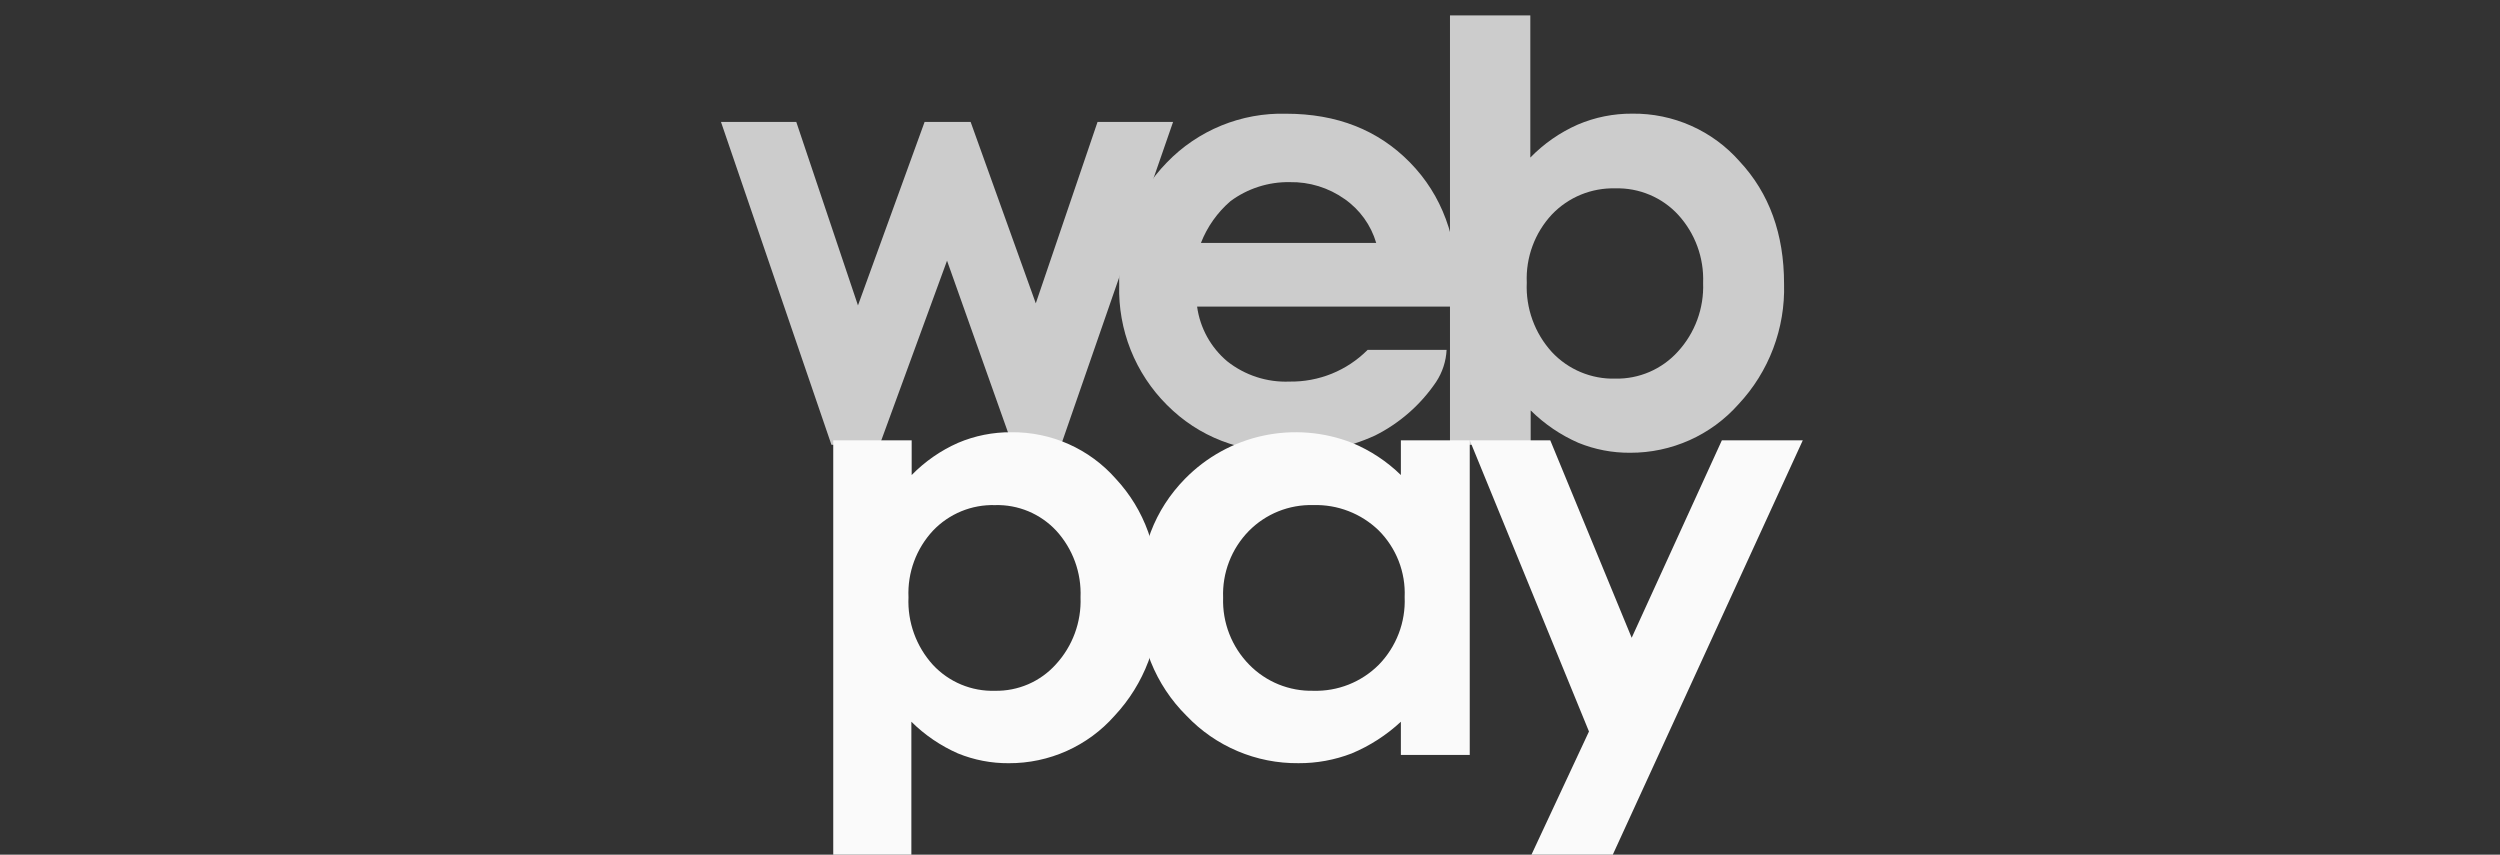
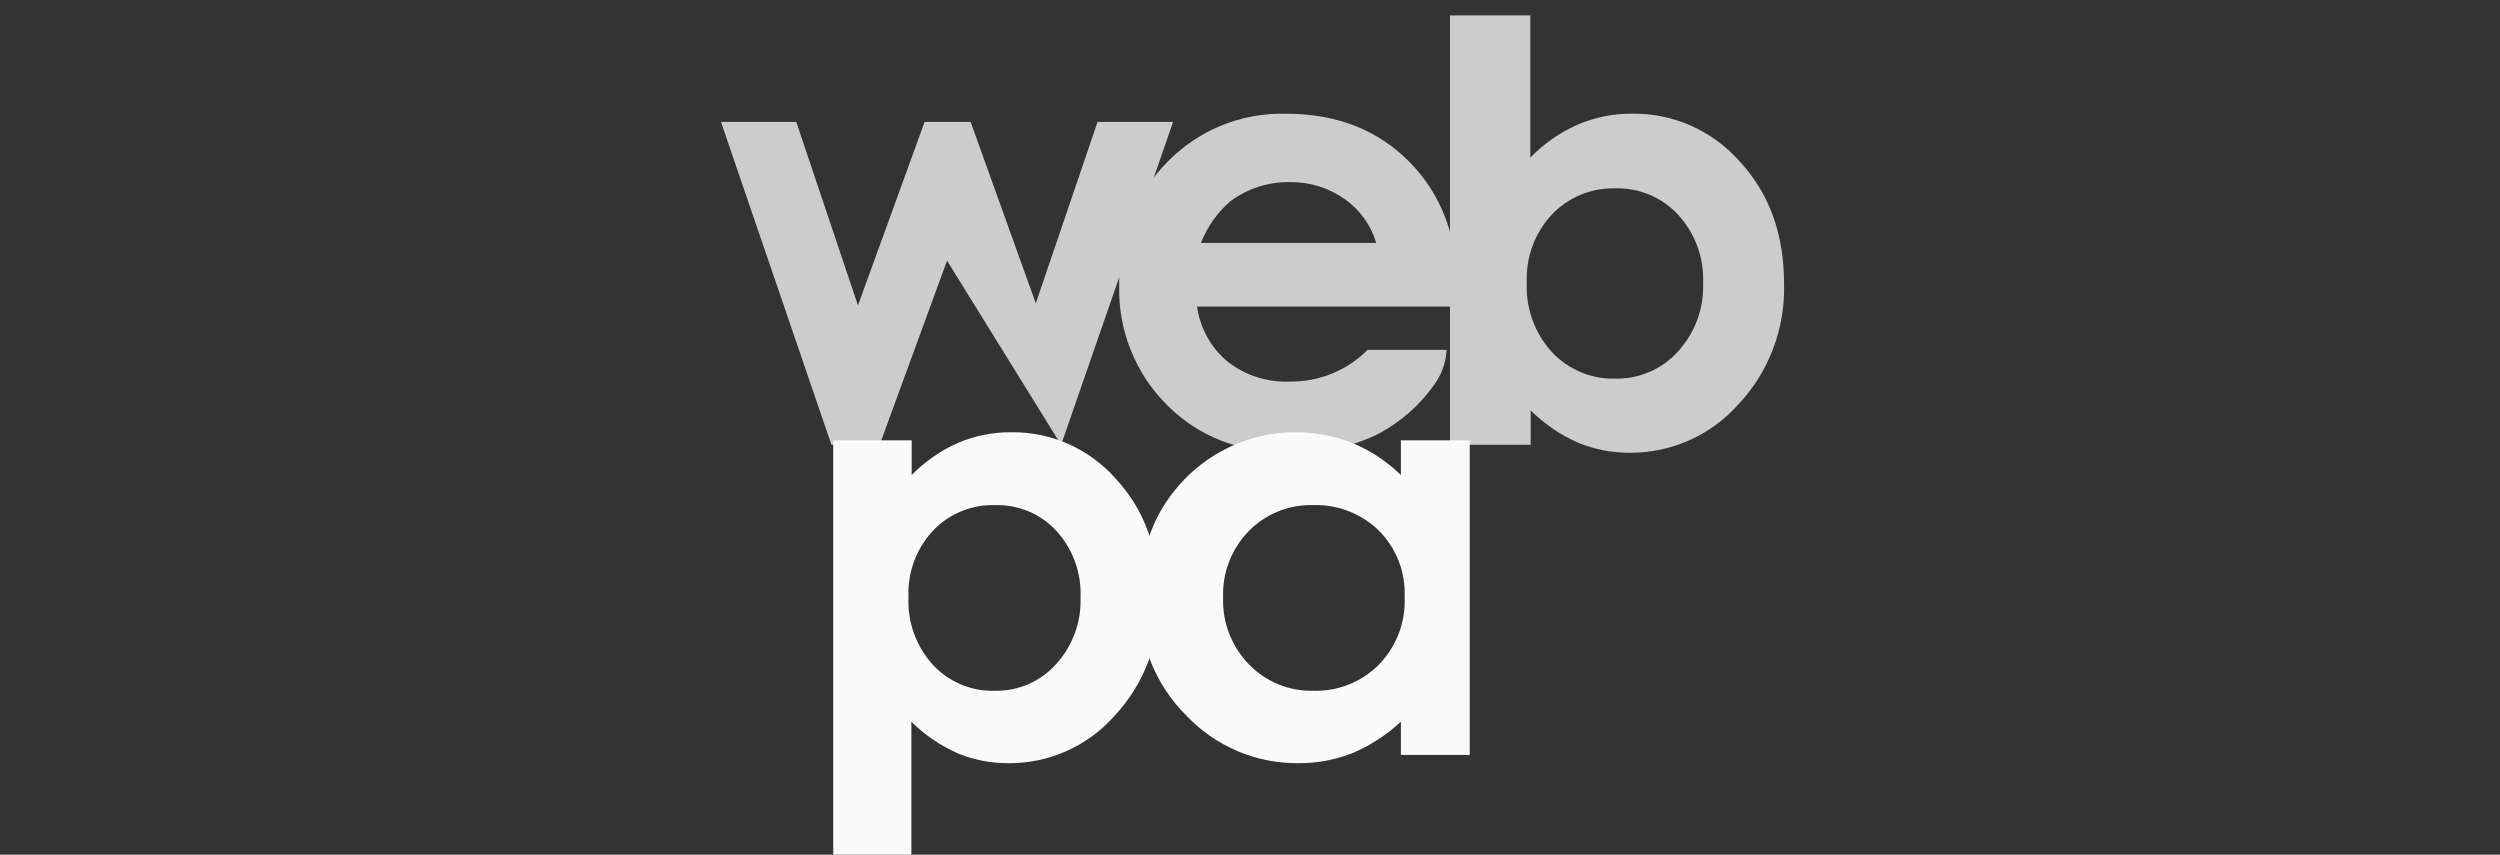
<svg xmlns="http://www.w3.org/2000/svg" width="117" height="40" viewBox="0 0 117 40" fill="none">
  <rect x="0" y="0" width="117" height="40" fill="#333333" stroke="none" />
  <g clip-path="url(#clip0_4414_26946)">
-     <path d="M33.742 5.707H37.266L40.153 14.293L43.271 5.707H45.426L48.475 14.196L51.365 5.707H54.9L49.66 20.818H47.38L44.321 12.2L41.168 20.818H38.912L33.742 5.707Z" fill="#CCCCCC" />
+     <path d="M33.742 5.707H37.266L40.153 14.293L43.271 5.707H45.426L48.475 14.196L51.365 5.707H54.9L49.66 20.818L44.321 12.2L41.168 20.818H38.912L33.742 5.707Z" fill="#CCCCCC" />
    <path d="M68.193 14.348H56.024C56.16 15.347 56.663 16.26 57.434 16.909C58.263 17.565 59.299 17.902 60.355 17.858C61.032 17.868 61.703 17.742 62.33 17.488C62.957 17.233 63.526 16.855 64.004 16.375H67.701C67.674 16.911 67.504 17.429 67.209 17.876C66.488 18.942 65.505 19.805 64.354 20.381C63.115 20.949 61.763 21.226 60.4 21.192C58.03 21.192 56.101 20.446 54.614 18.953C53.878 18.22 53.301 17.343 52.916 16.378C52.532 15.412 52.349 14.379 52.379 13.34C52.346 12.284 52.527 11.231 52.909 10.246C53.292 9.261 53.869 8.363 54.607 7.606C55.328 6.858 56.196 6.269 57.157 5.876C58.118 5.483 59.151 5.294 60.189 5.322C62.566 5.322 64.499 6.083 65.989 7.606C67.479 9.128 68.224 11.136 68.224 13.631L68.193 14.348ZM64.406 11.368C64.161 10.535 63.639 9.81 62.926 9.314C62.178 8.784 61.279 8.507 60.362 8.524C59.366 8.507 58.392 8.819 57.59 9.411C56.975 9.94 56.499 10.613 56.204 11.368H64.406Z" fill="#CCCCCC" />
    <path d="M71.619 0.721V7.374C72.253 6.723 73.006 6.199 73.837 5.832C74.644 5.487 75.513 5.313 76.39 5.319C77.339 5.307 78.28 5.501 79.147 5.887C80.014 6.272 80.788 6.841 81.415 7.554C82.801 9.041 83.494 10.951 83.494 13.281C83.555 15.37 82.788 17.398 81.359 18.922C80.724 19.638 79.944 20.21 79.07 20.601C78.197 20.991 77.25 21.192 76.293 21.189C75.462 21.196 74.638 21.038 73.868 20.724C73.037 20.361 72.28 19.846 71.636 19.207V20.818H67.859V0.721H71.619ZM75.6 8.815C75.047 8.8 74.498 8.9 73.986 9.11C73.475 9.32 73.013 9.635 72.631 10.035C72.232 10.462 71.923 10.964 71.721 11.512C71.519 12.06 71.427 12.642 71.453 13.226C71.399 14.424 71.823 15.594 72.631 16.48C73.01 16.885 73.471 17.205 73.982 17.418C74.494 17.632 75.046 17.735 75.6 17.72C76.149 17.73 76.694 17.623 77.197 17.406C77.701 17.188 78.153 16.865 78.521 16.459C79.325 15.584 79.751 14.427 79.706 13.24C79.751 12.067 79.333 10.923 78.542 10.056C78.169 9.651 77.713 9.33 77.206 9.117C76.698 8.903 76.151 8.8 75.6 8.815Z" fill="#CCCCCC" />
    <path d="M42.666 20.607V22.232C43.285 21.598 44.02 21.087 44.831 20.728C45.619 20.392 46.467 20.223 47.323 20.229C48.248 20.218 49.165 20.407 50.011 20.783C50.856 21.159 51.611 21.714 52.222 22.409C53.566 23.859 54.239 25.722 54.239 27.997C54.299 30.034 53.552 32.012 52.16 33.5C51.541 34.201 50.779 34.761 49.925 35.144C49.072 35.526 48.147 35.722 47.212 35.718C46.396 35.724 45.587 35.569 44.831 35.26C44.02 34.903 43.282 34.401 42.652 33.777V40.222H38.996V20.607H42.666ZM46.564 23.639C46.024 23.624 45.488 23.722 44.989 23.927C44.49 24.133 44.04 24.44 43.667 24.831C43.278 25.248 42.975 25.739 42.778 26.274C42.581 26.809 42.492 27.379 42.517 27.949C42.465 29.117 42.879 30.259 43.667 31.123C44.037 31.518 44.486 31.83 44.986 32.038C45.485 32.246 46.023 32.345 46.564 32.329C47.099 32.339 47.63 32.234 48.122 32.022C48.613 31.809 49.053 31.493 49.412 31.095C50.197 30.243 50.613 29.114 50.569 27.956C50.617 26.807 50.209 25.686 49.433 24.837C49.067 24.445 48.622 24.135 48.128 23.928C47.633 23.722 47.1 23.623 46.564 23.639Z" fill="#FAFAFA" />
    <path d="M65.561 20.606H68.784V35.332H65.561V33.777C64.888 34.403 64.109 34.905 63.261 35.26C62.466 35.567 61.621 35.722 60.769 35.717C59.791 35.727 58.82 35.535 57.919 35.153C57.018 34.772 56.205 34.209 55.53 33.499C54.806 32.781 54.237 31.923 53.858 30.976C53.478 30.03 53.296 29.016 53.323 27.997C53.323 25.724 54.034 23.861 55.457 22.408C56.453 21.391 57.725 20.689 59.116 20.39C60.508 20.091 61.956 20.209 63.281 20.727C64.13 21.079 64.904 21.59 65.561 22.231V20.606ZM61.462 23.638C60.903 23.622 60.346 23.722 59.827 23.93C59.308 24.139 58.837 24.452 58.444 24.851C58.042 25.262 57.728 25.75 57.522 26.286C57.315 26.822 57.22 27.395 57.242 27.969C57.222 28.548 57.32 29.125 57.531 29.665C57.741 30.204 58.059 30.696 58.465 31.109C58.854 31.506 59.321 31.82 59.837 32.03C60.353 32.239 60.906 32.341 61.462 32.328C62.028 32.345 62.591 32.246 63.117 32.038C63.643 31.829 64.121 31.515 64.522 31.116C64.931 30.698 65.249 30.2 65.459 29.654C65.668 29.109 65.763 28.526 65.738 27.942C65.763 27.366 65.667 26.791 65.458 26.255C65.248 25.718 64.93 25.23 64.522 24.823C64.117 24.431 63.638 24.124 63.112 23.921C62.587 23.717 62.026 23.621 61.462 23.638Z" fill="#FAFAFA" />
-     <path d="M68.785 20.606H72.552L76.363 29.848L80.584 20.606H84.371L75.147 40.721H71.335L74.364 34.234L68.785 20.606Z" fill="#FAFAFA" />
  </g>
  <defs>
    <clipPath id="clip0_4414_26946">
      <rect width="116" height="40" fill="white" transform="translate(0.5)" />
    </clipPath>
  </defs>
</svg>